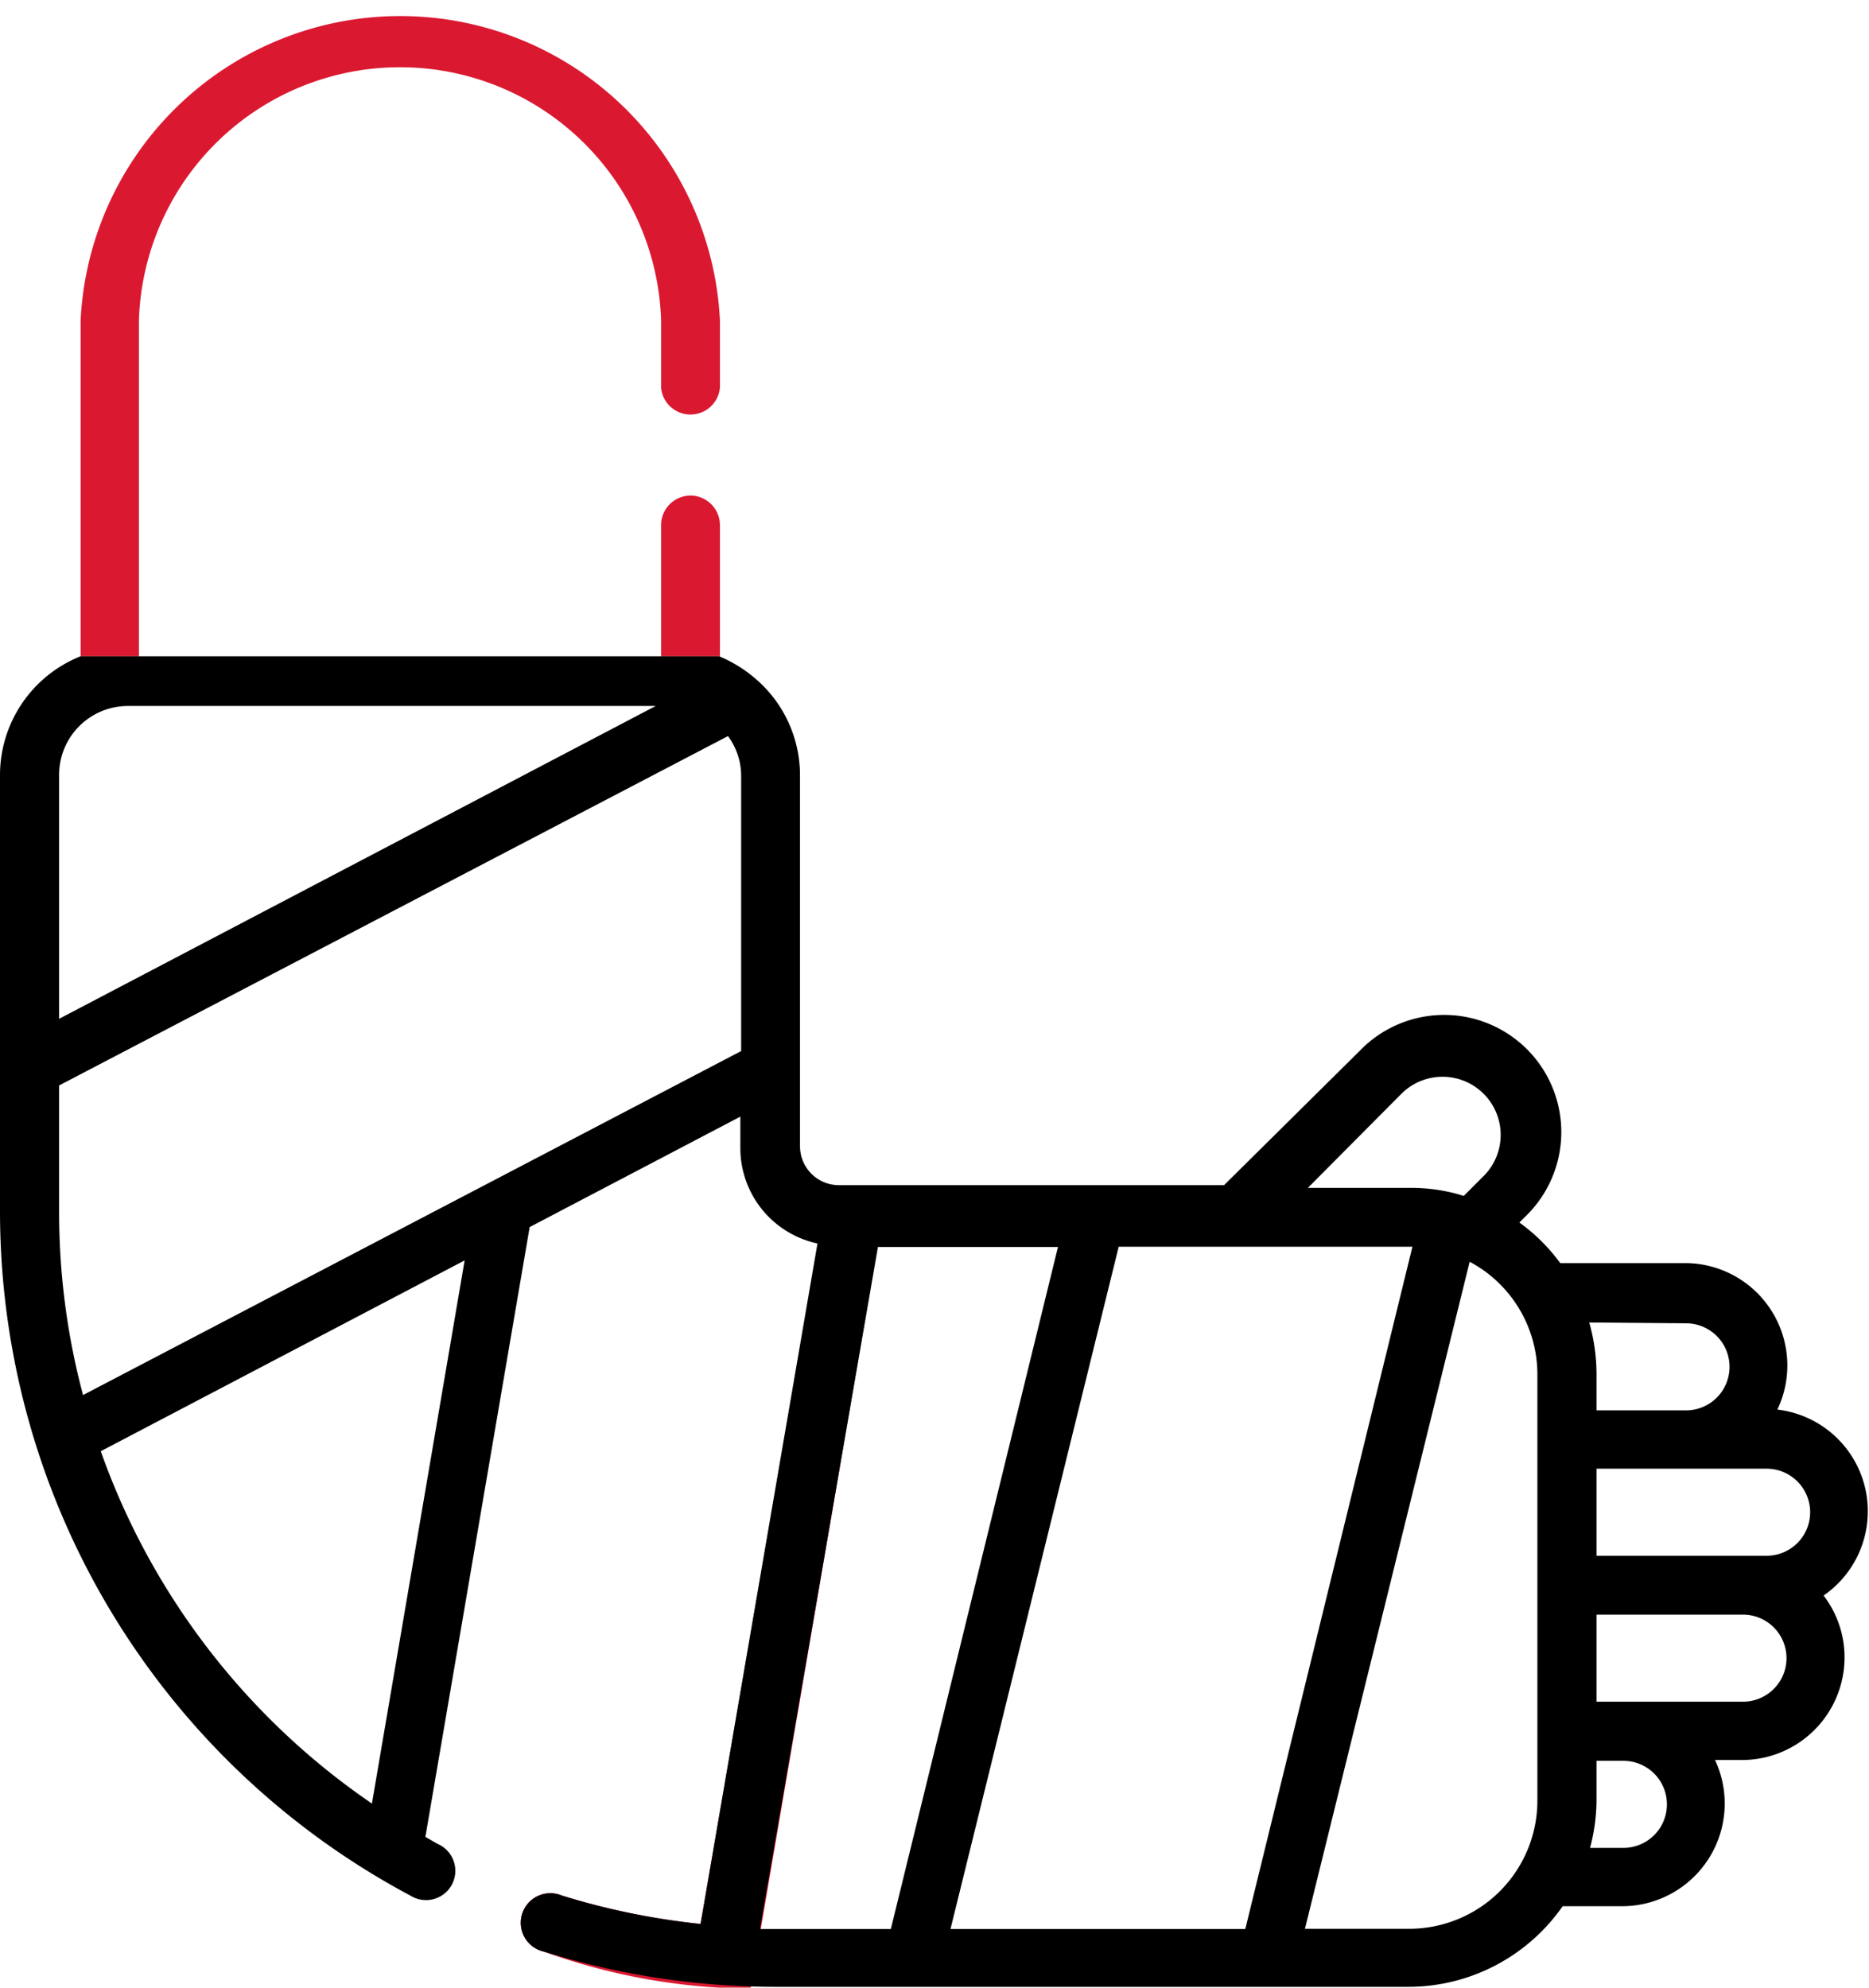
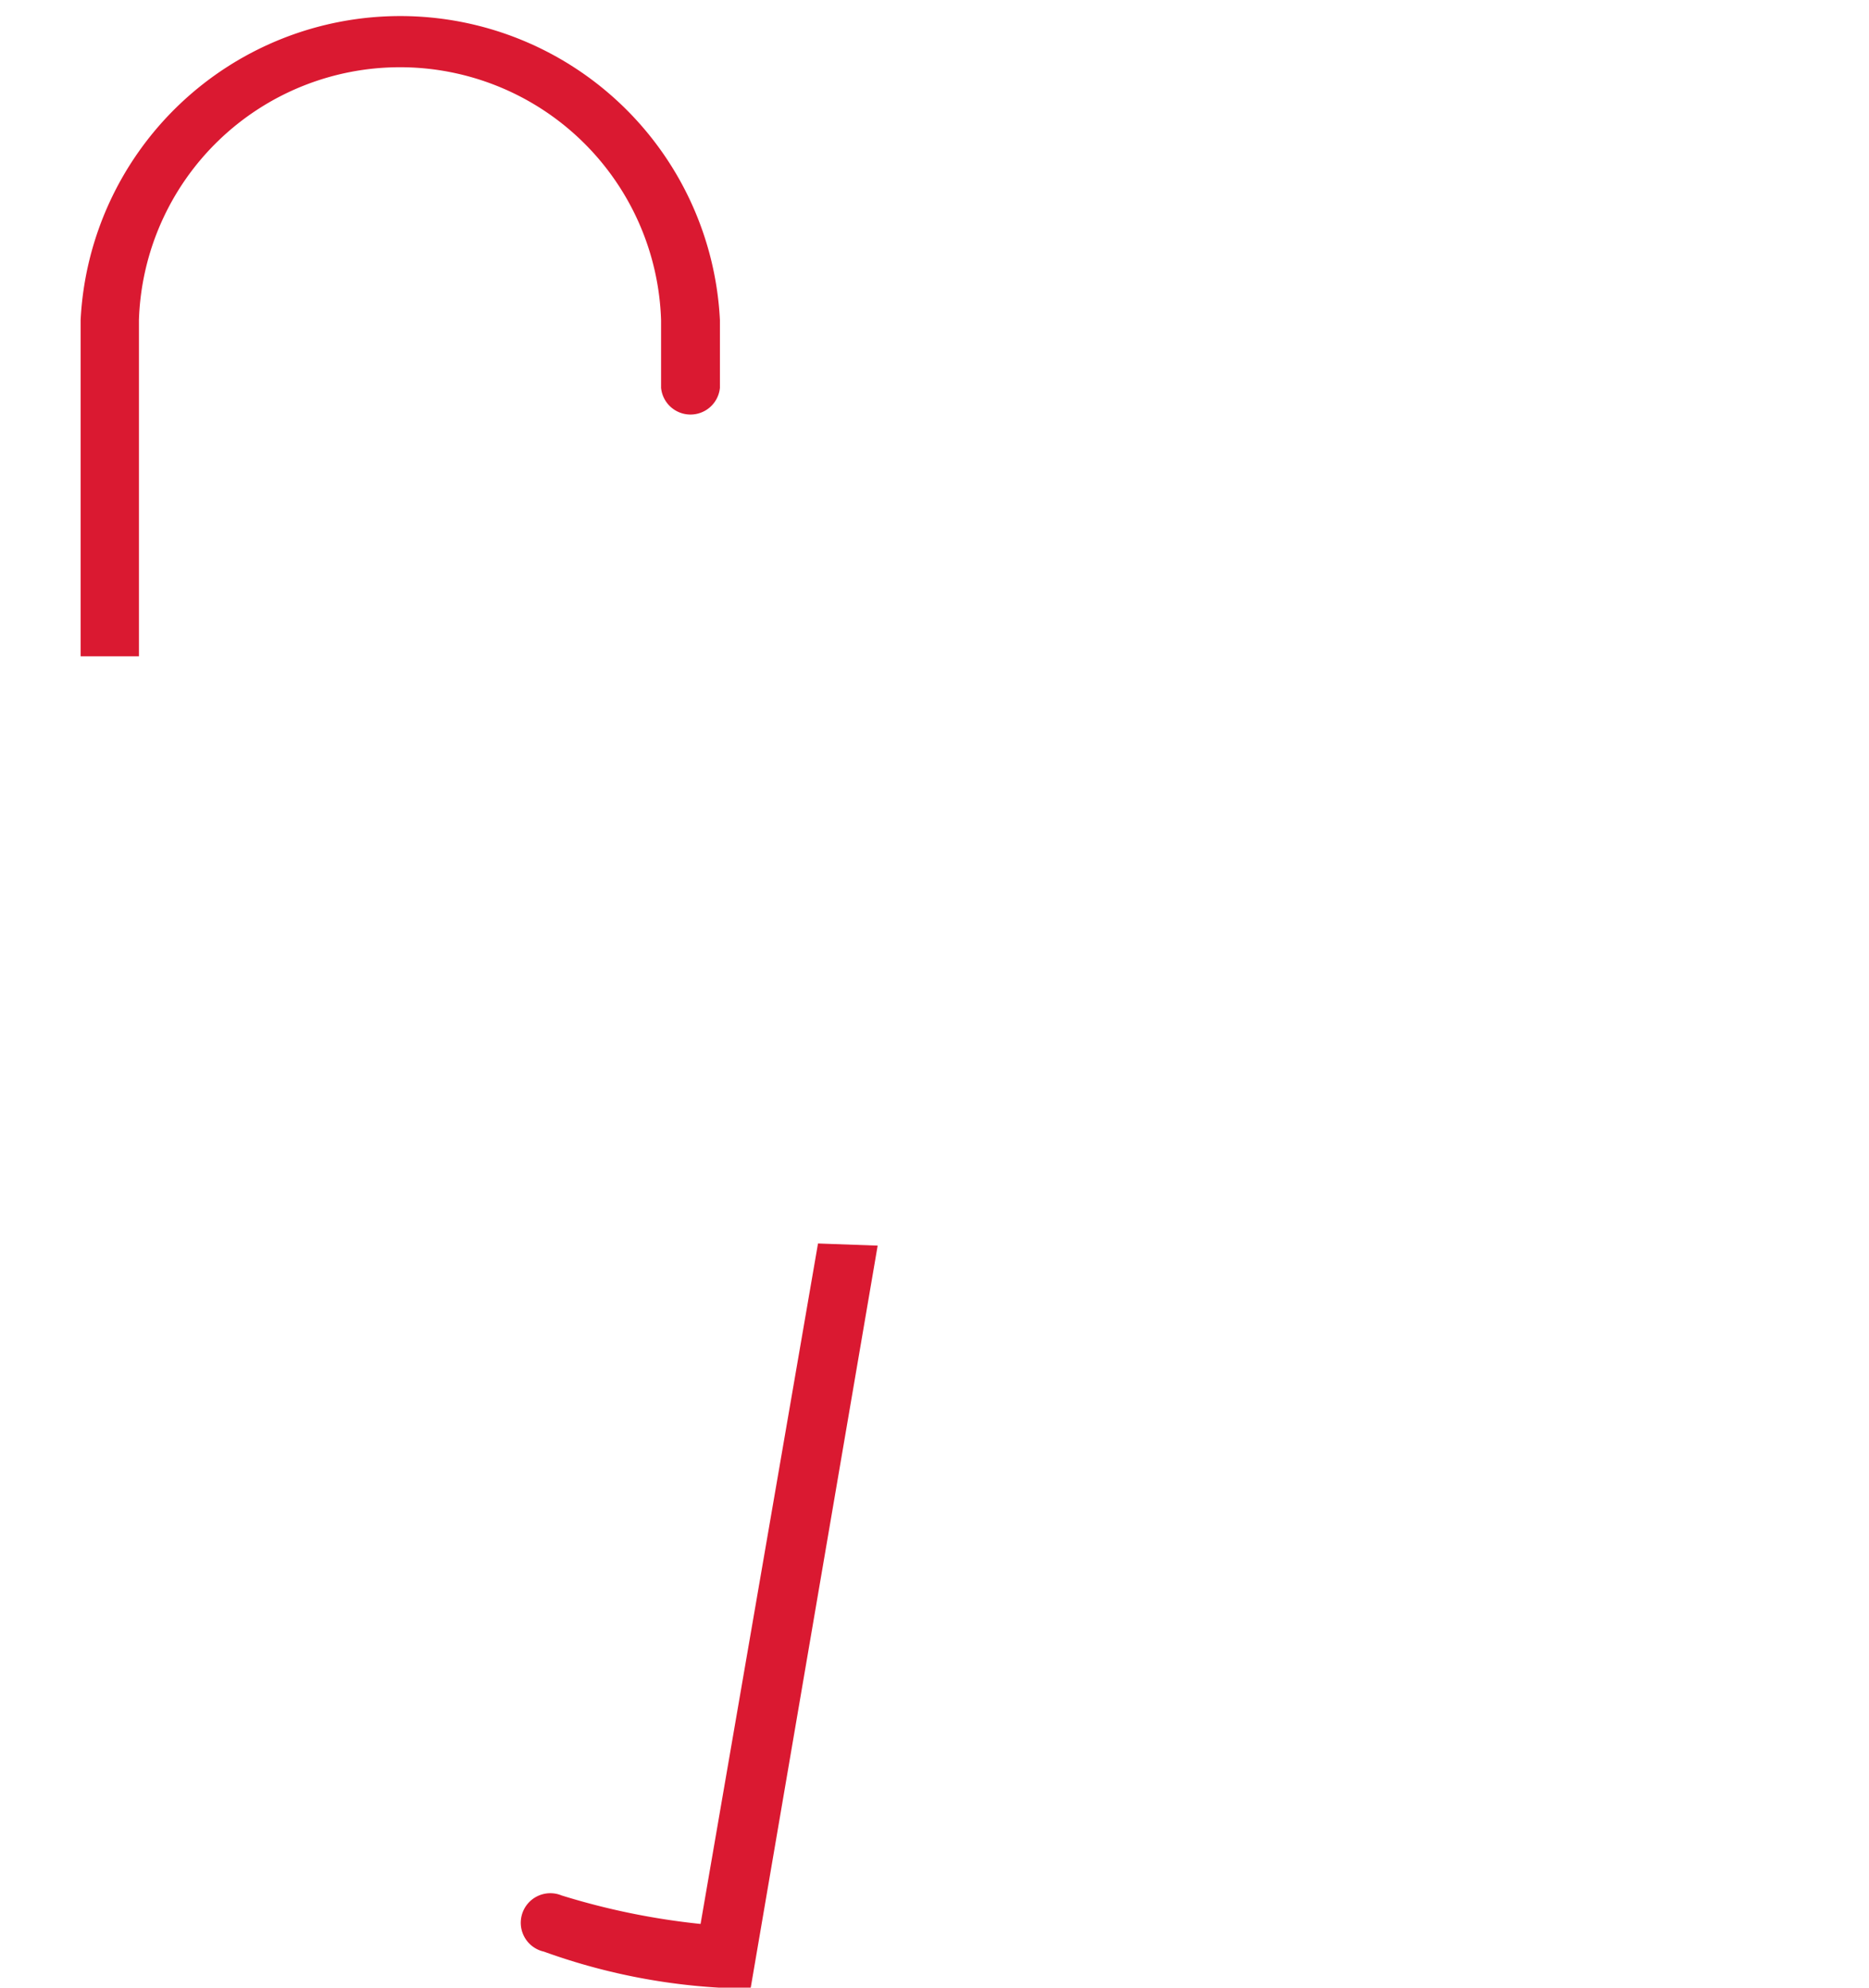
<svg xmlns="http://www.w3.org/2000/svg" viewBox="0 0 69.55 73.96">
  <defs>
    <style>.cls-1{fill:#da1931;}</style>
  </defs>
  <title>Urazy s trvalymi nasledky</title>
  <g id="Vrstva_2" data-name="Vrstva 2">
    <g id="Rizikové_životní_pojištění_MaxJistota" data-name="Rizikové životní pojištění MaxJistota">
      <g id="Urazy_s_trvalymi_nasledky" data-name="Urazy s trvalymi nasledky">
        <path class="cls-1" d="M3,24.42H5.17V11.91a9.72,9.72,0,0,1,19.43,0v2.52a1.1,1.1,0,0,0,2.19,0V11.91A11.91,11.91,0,0,0,3,11.91V24.42Z" />
-         <path class="cls-1" d="M25.7,18.44a1.1,1.1,0,0,0-1.1,1.1v4.88h2.19V19.54A1.1,1.1,0,0,0,25.7,18.44Z" />
        <path class="cls-1" d="M47.16,73.93h0m-13.2,0h0m-1.3-27.58-2.22-.08L26.07,71.59a26.66,26.66,0,0,1-5.17-1.06,1.1,1.1,0,1,0-.66,2.09A23.13,23.13,0,0,0,27.93,74" />
-         <path d="M3,24.42a4.76,4.76,0,0,0-3,4.41V39.71H0v5.36a29,29,0,0,0,1.35,8.74h0A28.81,28.81,0,0,0,15.28,70.54a1.09,1.09,0,1,0,1-1.93l-.45-.26,3.88-22.69,7.84-4.11v1.17a3.63,3.63,0,0,0,2.87,3.55L26.07,71.59a26.66,26.66,0,0,1-5.17-1.06,1.1,1.1,0,1,0-.66,2.09,28.89,28.89,0,0,0,8.63,1.31H52.45a7,7,0,0,0,5.7-3h2.21a3.82,3.82,0,0,0,3.46-5.44h1a3.82,3.82,0,0,0,3.82-3.82,3.78,3.78,0,0,0-.78-2.3,3.81,3.81,0,0,0-1.72-6.92A3.81,3.81,0,0,0,62.74,47H58.06a6.8,6.8,0,0,0-1.52-1.51l.23-.23a4.36,4.36,0,1,0-6.17-6.16l-5.05,5H31.21a1.45,1.45,0,0,1-1.44-1.44v-3h0V28.83A4.73,4.73,0,0,0,28,25.16l-.1-.08a5,5,0,0,0-1.14-.66M2.2,28.83a2.56,2.56,0,0,1,2.55-2.56H24.4L2.2,37.91ZM13.84,67.11A26.63,26.63,0,0,1,3.75,54l13.54-7.1Zm13.74-28L3.09,51.91a26.41,26.41,0,0,1-.89-6.84V40.39l24.89-13a2.49,2.49,0,0,1,.49,1.49Zm24.57,1.59a2.16,2.16,0,0,1,3.06,3.06l-.74.74-.27-.08h0a6.67,6.67,0,0,0-1.73-.22h-3.8Zm-19,31.08H28.28l4.39-25.38h6.7Zm13.19,0H35.37l6.26-25.39H52.56ZM57.21,67a4.77,4.77,0,0,1-4.76,4.77H48.56l6.13-24.82a4.75,4.75,0,0,1,2.52,4.2Zm5.53-17.76h0a1.62,1.62,0,0,1,0,3.24H59.41V51.12a7.11,7.11,0,0,0-.27-1.91ZM60.36,68.76H59.17A7,7,0,0,0,59.41,67V65.52h1a1.62,1.62,0,0,1,0,3.24Zm4.5-5.44H59.41V60.08h5.45a1.62,1.62,0,1,1,0,3.24Zm.88-5.43H59.41V54.65h6.33a1.62,1.62,0,1,1,0,3.24Z" />
      </g>
    </g>
  </g>
</svg>